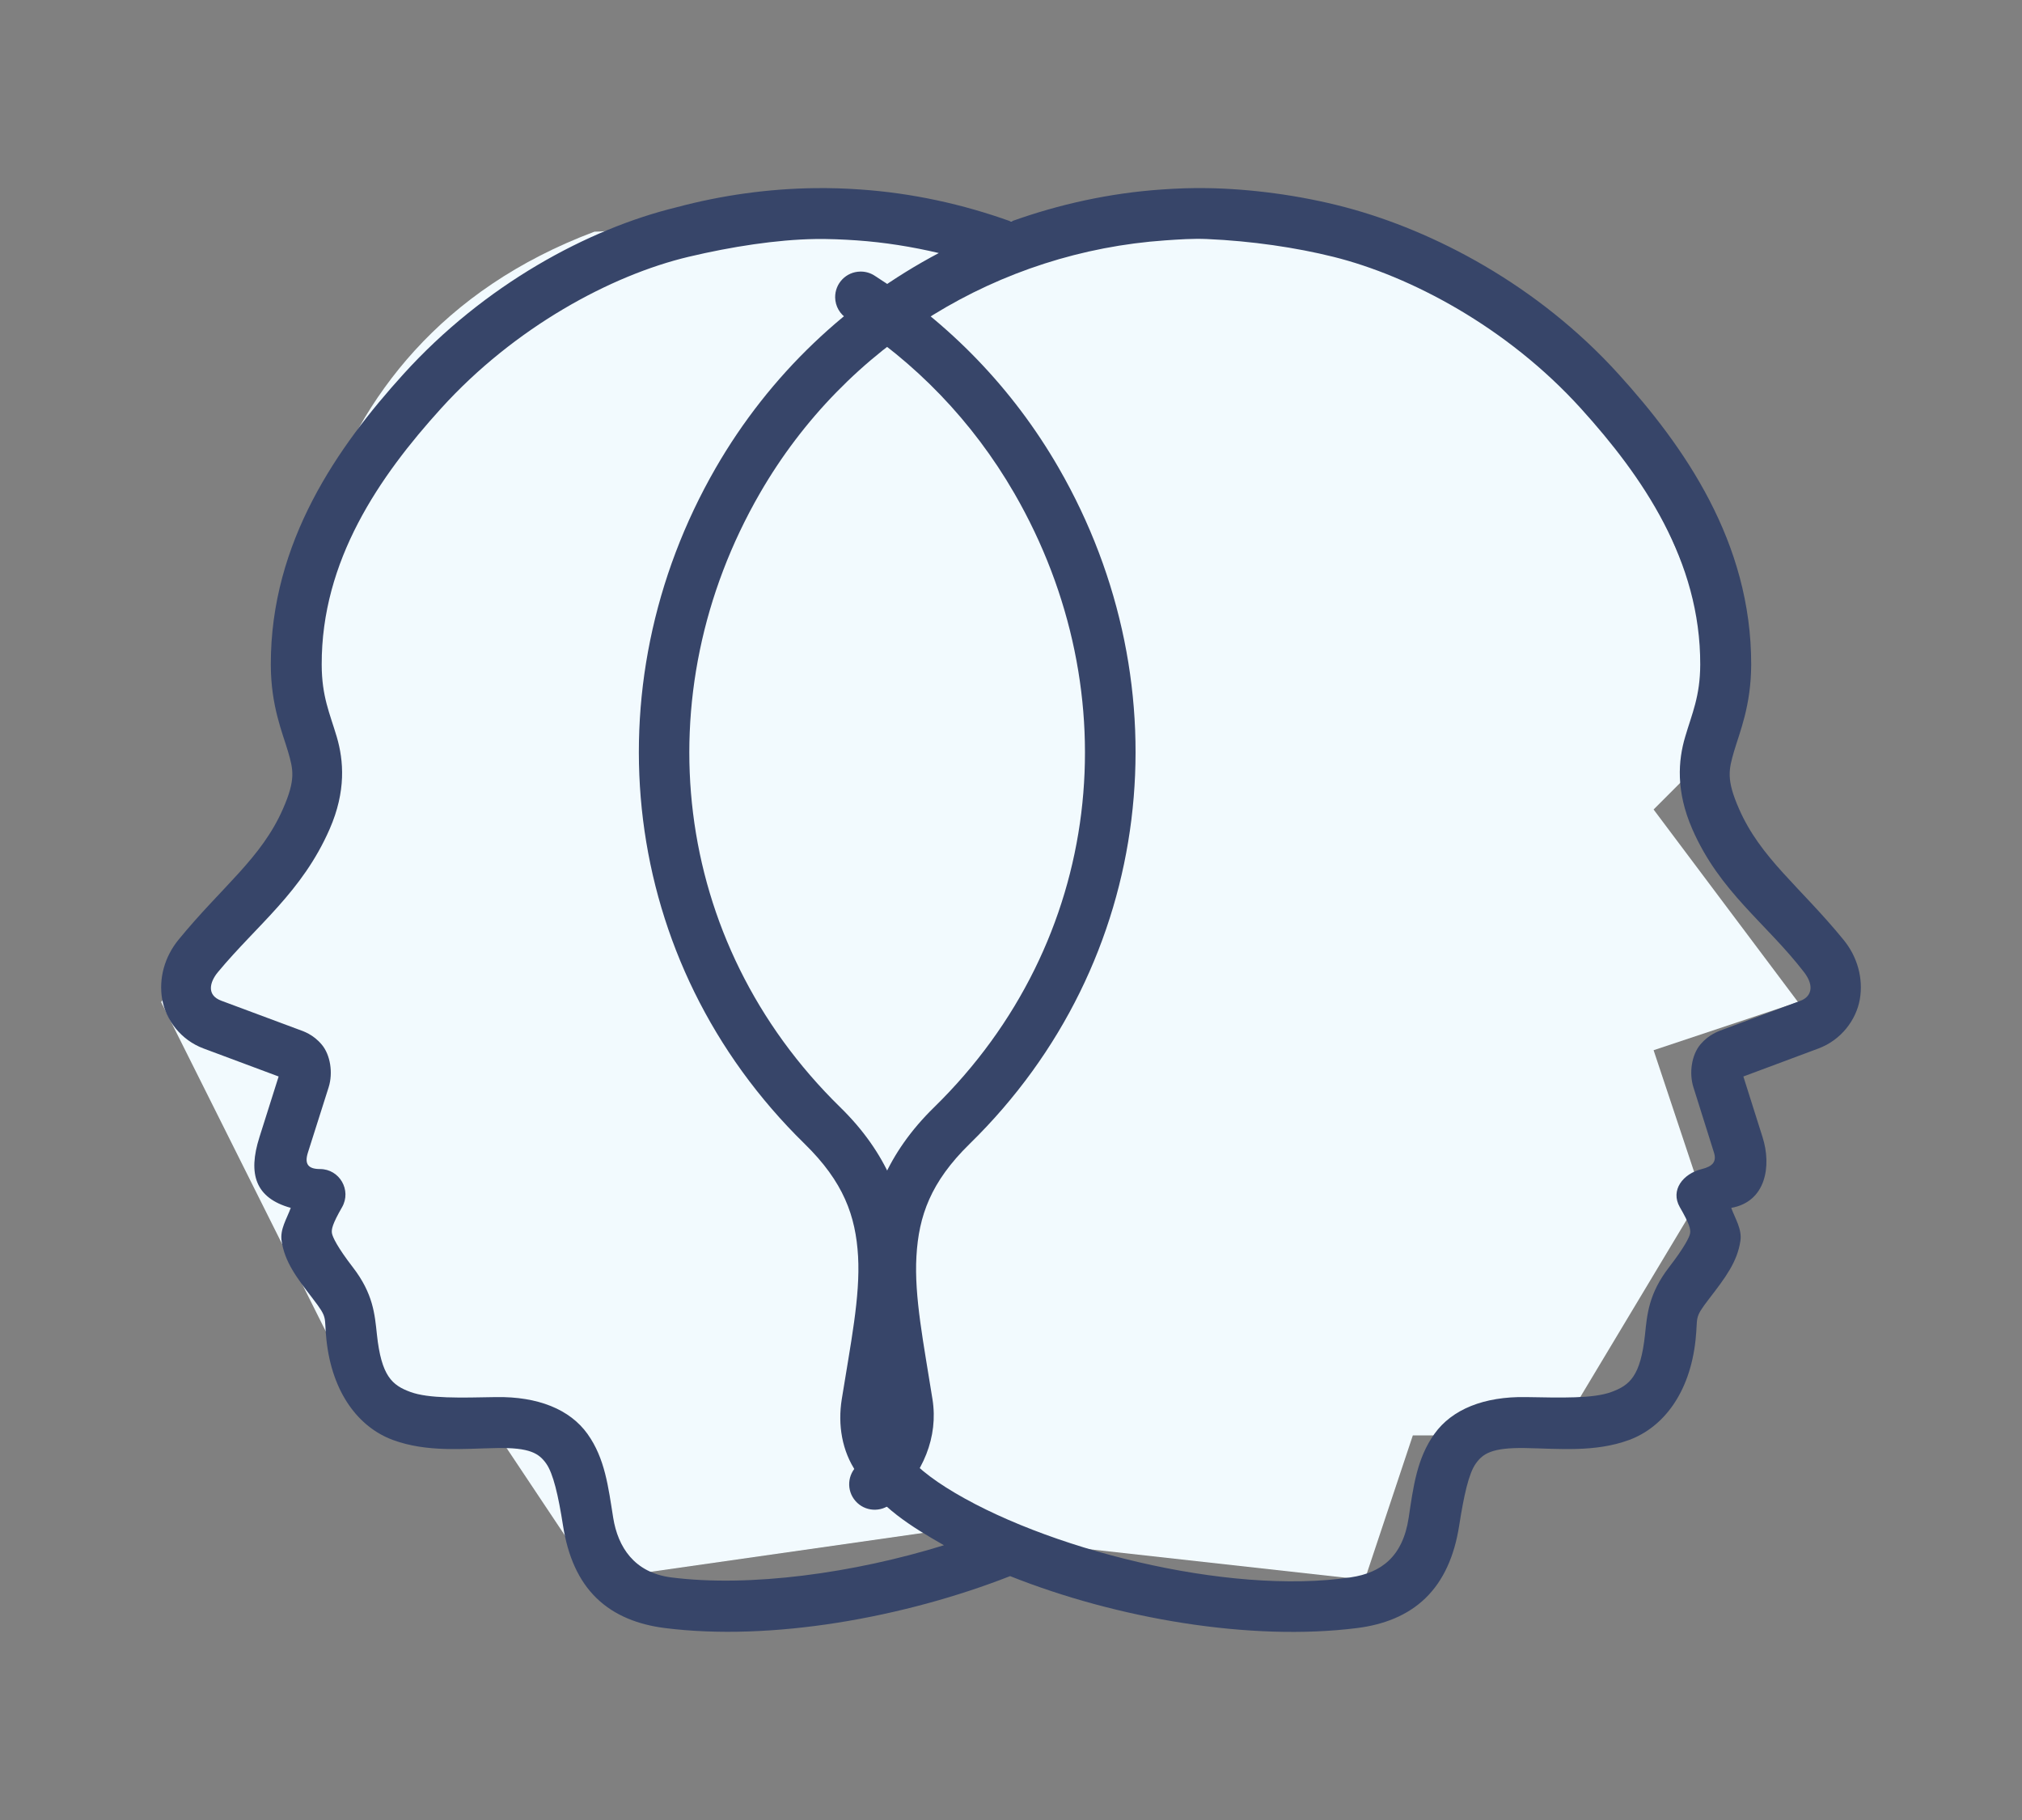
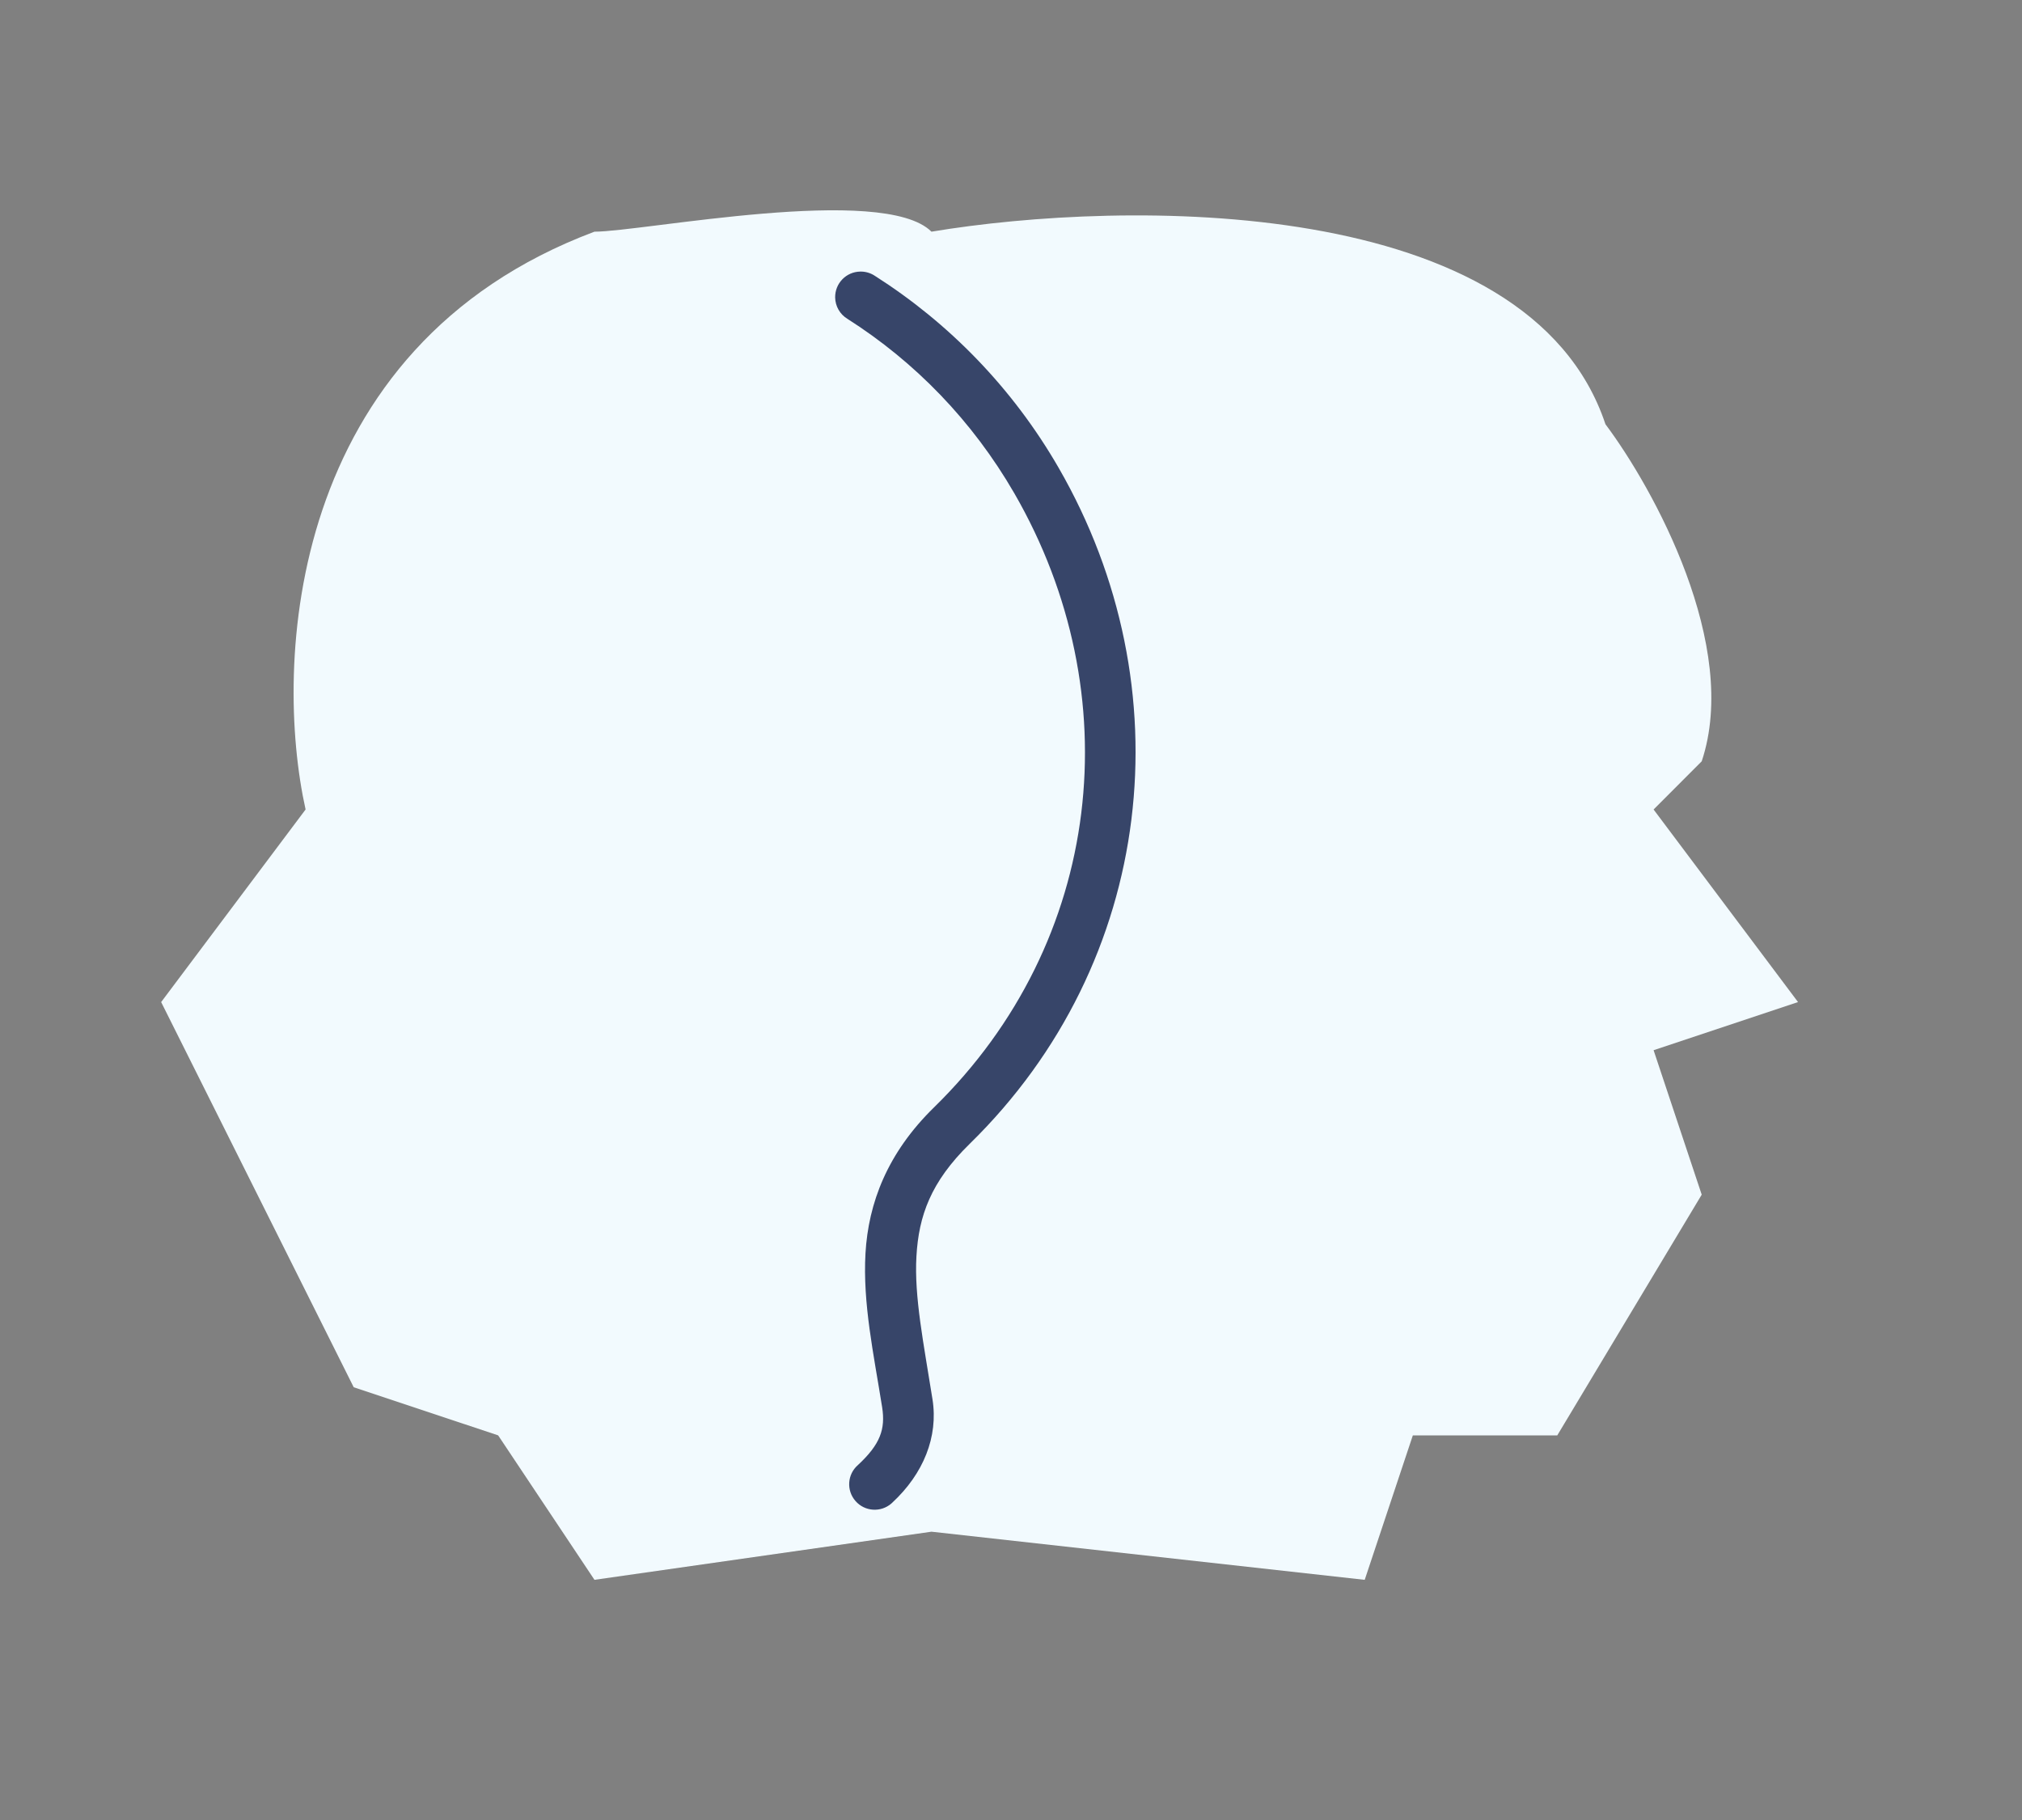
<svg xmlns="http://www.w3.org/2000/svg" width="30" height="27" viewBox="0 0 30 27" fill="none">
  <rect x="0" y="0" width="30" height="27" fill="#808080" stroke="none" />
  <path d="M13.82 3.437C13.105 2.723 9.534 3.437 8.82 3.437C4.248 5.152 4.058 9.866 4.534 12.009L2.391 14.866L5.248 20.58L7.391 21.294L8.82 23.437L13.82 22.723L20.248 23.437L20.962 21.294H23.105L25.248 17.723L24.534 15.58L26.677 14.866L24.534 12.009L25.248 11.294C25.82 9.58 24.534 7.247 23.82 6.294C22.677 2.866 16.677 2.961 13.82 3.437Z" fill="#F2FAFE" />
-   <path fill-rule="evenodd" clip-rule="evenodd" d="M12.086 2.791C11.405 2.8 10.714 2.894 10.034 3.076C8.728 3.394 7.188 4.222 5.984 5.552C5.019 6.617 4.013 8.037 4.018 9.863C4.019 10.472 4.191 10.869 4.272 11.145C4.353 11.42 4.388 11.566 4.2 11.996C3.878 12.734 3.298 13.147 2.647 13.943C2.442 14.195 2.353 14.515 2.406 14.824C2.46 15.132 2.684 15.429 3.019 15.554L4.134 15.97L3.849 16.871C3.675 17.418 3.79 17.774 4.314 17.919C4.256 18.079 4.152 18.235 4.178 18.409C4.225 18.721 4.398 18.95 4.639 19.263C4.873 19.567 4.805 19.521 4.843 19.875C4.927 20.666 5.323 21.175 5.829 21.362C6.335 21.548 6.868 21.491 7.372 21.482C7.864 21.473 7.997 21.563 8.103 21.711C8.208 21.859 8.283 22.182 8.354 22.636C8.424 23.081 8.581 23.448 8.851 23.709C9.121 23.971 9.477 24.103 9.862 24.152C11.441 24.352 13.411 23.999 14.987 23.382C16.568 24.012 18.551 24.353 20.138 24.152C20.523 24.103 20.879 23.971 21.149 23.709C21.419 23.448 21.579 23.081 21.649 22.636C21.72 22.182 21.791 21.859 21.897 21.711C22.002 21.564 22.136 21.474 22.628 21.482C23.132 21.491 23.664 21.548 24.171 21.362C24.677 21.175 25.073 20.666 25.157 19.875C25.195 19.521 25.127 19.567 25.361 19.263C25.602 18.95 25.775 18.721 25.822 18.409C25.848 18.235 25.744 18.079 25.686 17.919C26.205 17.828 26.285 17.292 26.151 16.871L25.866 15.97L26.981 15.554C27.316 15.429 27.54 15.132 27.594 14.824C27.647 14.516 27.559 14.195 27.353 13.943C26.702 13.147 26.122 12.734 25.8 11.996C25.612 11.566 25.648 11.42 25.728 11.145C25.809 10.869 25.98 10.472 25.982 9.863C25.987 8.037 24.981 6.617 24.016 5.552C22.811 4.222 21.268 3.422 19.966 3.076C19.268 2.891 18.535 2.801 17.916 2.791C17.689 2.787 17.462 2.795 17.237 2.811C16.469 2.864 15.717 3.028 15 3.286C14.283 3.028 13.532 2.864 12.764 2.811C12.538 2.795 12.313 2.788 12.086 2.791ZM12.093 3.546C12.3 3.543 12.506 3.552 12.711 3.566C13.124 3.595 13.53 3.66 13.929 3.754C12.581 4.466 11.422 5.551 10.619 6.942C8.746 10.191 9.176 14.268 11.938 16.969C12.516 17.534 12.696 18.038 12.731 18.637C12.765 19.236 12.62 19.935 12.489 20.758C12.429 21.134 12.49 21.526 12.708 21.843C13.074 22.376 13.509 22.639 14.005 22.924C12.671 23.337 11.128 23.551 9.957 23.401C9.408 23.33 9.168 22.949 9.098 22.517C9.025 22.06 8.977 21.637 8.717 21.273C8.456 20.908 7.981 20.716 7.359 20.726C6.829 20.736 6.361 20.75 6.089 20.65C5.817 20.55 5.658 20.415 5.592 19.796C5.56 19.498 5.538 19.193 5.235 18.8C5.009 18.507 4.934 18.352 4.925 18.295C4.916 18.238 4.93 18.161 5.075 17.909C5.219 17.657 5.038 17.343 4.748 17.343C4.575 17.343 4.514 17.271 4.568 17.1L4.876 16.13C4.944 15.915 4.901 15.647 4.773 15.496C4.645 15.344 4.503 15.299 4.428 15.272L3.284 14.846C3.059 14.763 3.113 14.567 3.232 14.423C3.817 13.718 4.481 13.235 4.891 12.299C5.137 11.737 5.099 11.282 4.997 10.933C4.894 10.585 4.774 10.335 4.773 9.861C4.768 8.315 5.628 7.069 6.544 6.059C7.637 4.852 9.071 4.082 10.215 3.81C10.856 3.658 11.527 3.555 12.093 3.546ZM17.905 3.546C18.573 3.575 19.233 3.673 19.783 3.81C20.924 4.094 22.361 4.852 23.454 6.058C24.37 7.069 25.23 8.315 25.226 9.86C25.224 10.334 25.104 10.584 25.002 10.933C24.899 11.281 24.862 11.736 25.108 12.299C25.517 13.235 26.202 13.691 26.766 14.422C26.933 14.639 26.862 14.791 26.715 14.846L25.57 15.271C25.496 15.299 25.356 15.344 25.228 15.495C25.1 15.647 25.057 15.915 25.125 16.13L25.43 17.099C25.471 17.231 25.413 17.303 25.25 17.343C24.969 17.412 24.779 17.657 24.923 17.908C25.069 18.16 25.085 18.238 25.076 18.295C25.067 18.352 24.99 18.506 24.763 18.8C24.461 19.193 24.438 19.498 24.407 19.796C24.341 20.415 24.181 20.55 23.909 20.65C23.638 20.75 23.17 20.735 22.64 20.726C22.017 20.715 21.542 20.908 21.282 21.272C21.021 21.637 20.969 22.059 20.9 22.517C20.813 23.092 20.494 23.333 20.041 23.4C18.214 23.673 15.461 22.968 14.037 22.067C13.687 21.846 13.467 21.635 13.35 21.447C13.234 21.258 13.202 21.096 13.237 20.876C13.364 20.076 13.526 19.336 13.483 18.592C13.44 17.848 13.161 17.105 12.467 16.427C9.947 13.963 9.56 10.291 11.273 7.32C12.555 5.098 14.834 3.736 17.287 3.566C17.492 3.552 17.699 3.537 17.905 3.546Z" fill="#374569" />
  <path fill-rule="evenodd" clip-rule="evenodd" d="M12.763 4.029C12.554 4.032 12.388 4.204 12.391 4.413C12.393 4.543 12.462 4.663 12.573 4.73C13.573 5.366 14.428 6.242 15.051 7.321C16.765 10.292 16.378 13.964 13.858 16.428C13.164 17.106 12.884 17.849 12.841 18.593C12.799 19.337 12.961 20.076 13.088 20.876C13.139 21.202 13.061 21.426 12.728 21.735C12.571 21.872 12.555 22.111 12.693 22.268C12.83 22.425 13.069 22.441 13.226 22.304C13.232 22.299 13.237 22.294 13.242 22.289C13.698 21.865 13.924 21.317 13.835 20.758C13.705 19.935 13.562 19.236 13.597 18.637C13.631 18.038 13.809 17.534 14.387 16.969C17.149 14.268 17.582 10.191 15.708 6.942C15.024 5.755 14.076 4.789 12.977 4.09C12.914 4.049 12.839 4.027 12.763 4.029Z" fill="#374569" />
</svg>